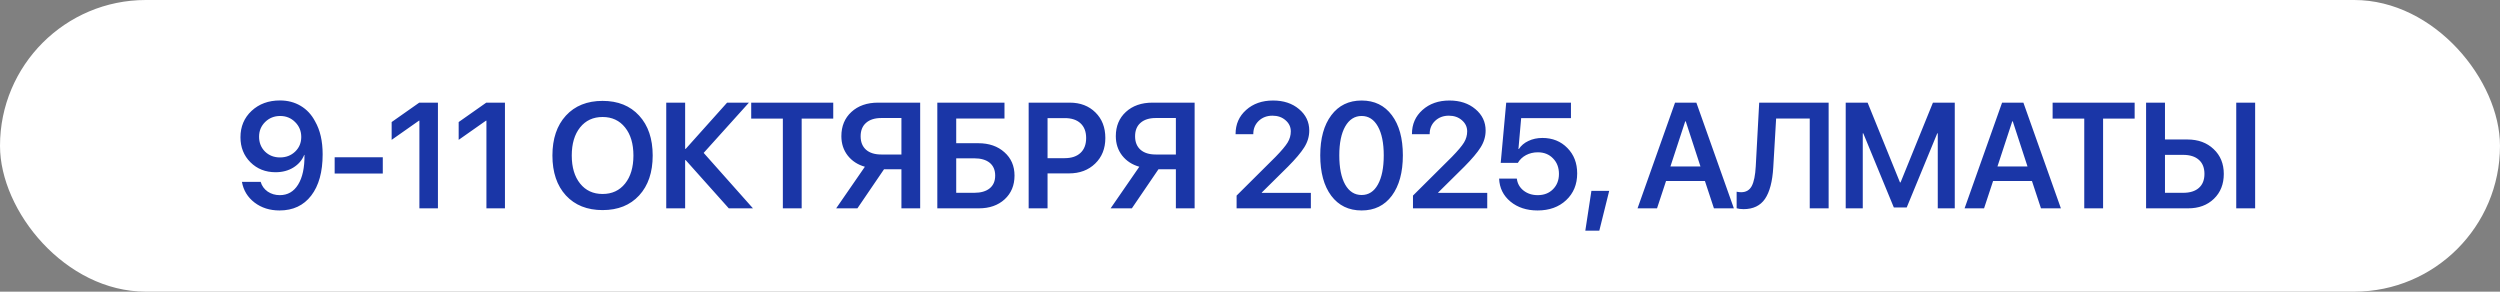
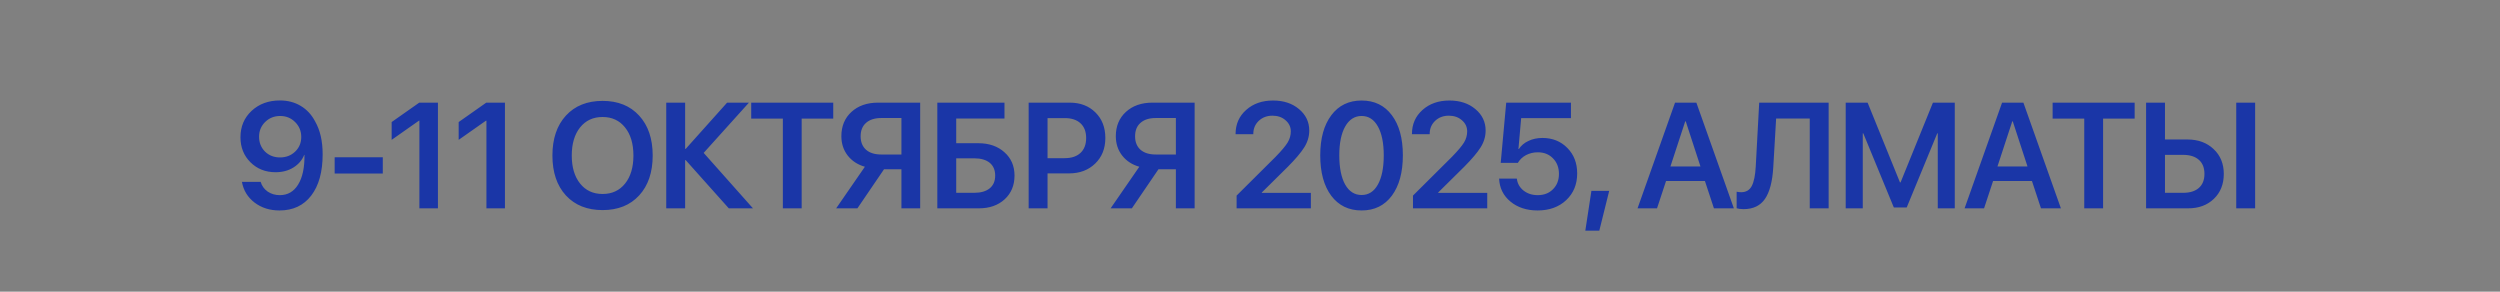
<svg xmlns="http://www.w3.org/2000/svg" width="300" height="35" viewBox="0 0 300 35" fill="none">
  <rect x="0" y="0" width="300" height="35" fill="#808080" stroke="none" />
-   <rect width="300" height="35" rx="17.5" fill="white" />
  <path d="M33.541 25.255C32.375 25.255 31.376 24.939 30.544 24.306C29.718 23.673 29.214 22.847 29.032 21.827H31.282C31.422 22.308 31.701 22.694 32.117 22.987C32.539 23.274 33.025 23.418 33.576 23.418C34.519 23.418 35.252 22.996 35.773 22.152C36.3 21.303 36.555 20.116 36.538 18.593H36.52H36.511H36.503C36.251 19.22 35.817 19.724 35.202 20.105C34.593 20.48 33.88 20.667 33.066 20.667C31.859 20.667 30.854 20.269 30.051 19.472C29.255 18.675 28.856 17.676 28.856 16.475C28.856 15.191 29.301 14.134 30.192 13.302C31.089 12.47 32.222 12.054 33.593 12.054C34.525 12.054 35.354 12.271 36.081 12.704C36.813 13.138 37.39 13.759 37.812 14.567C38.416 15.616 38.718 16.932 38.718 18.514C38.718 20.629 38.26 22.281 37.346 23.471C36.432 24.66 35.164 25.255 33.541 25.255ZM33.602 18.892C34.329 18.892 34.935 18.657 35.422 18.189C35.908 17.72 36.151 17.137 36.151 16.439C36.151 15.73 35.905 15.133 35.413 14.646C34.926 14.16 34.329 13.917 33.62 13.917C32.911 13.917 32.31 14.157 31.818 14.638C31.332 15.118 31.089 15.707 31.089 16.404C31.089 17.119 31.326 17.714 31.8 18.189C32.281 18.657 32.882 18.892 33.602 18.892ZM45.934 20.825H40.159V18.874H45.934V20.825ZM50.328 25V14.479H50.276L46.998 16.782V14.646L50.311 12.317H52.552V25H50.328ZM58.371 25V14.479H58.318L55.04 16.782V14.646L58.353 12.317H60.594V25H58.371ZM72.311 12.106C74.157 12.106 75.619 12.695 76.697 13.873C77.781 15.051 78.323 16.648 78.323 18.663C78.323 20.679 77.781 22.275 76.697 23.453C75.619 24.625 74.157 25.211 72.311 25.211C70.46 25.211 68.992 24.625 67.908 23.453C66.83 22.275 66.29 20.679 66.29 18.663C66.29 16.648 66.83 15.051 67.908 13.873C68.992 12.695 70.46 12.106 72.311 12.106ZM75.009 15.297C74.341 14.459 73.442 14.04 72.311 14.04C71.18 14.04 70.281 14.456 69.613 15.288C68.945 16.12 68.611 17.245 68.611 18.663C68.611 20.075 68.945 21.197 69.613 22.029C70.281 22.861 71.18 23.277 72.311 23.277C73.442 23.277 74.341 22.861 75.009 22.029C75.677 21.197 76.011 20.075 76.011 18.663C76.011 17.251 75.677 16.129 75.009 15.297ZM84.44 18.347L90.355 25H87.455L82.287 19.217H82.217V25H79.949V12.317H82.217V17.863H82.287L87.253 12.317H89.872L84.44 18.347ZM96.2 25H93.942V14.233H90.145V12.317H99.989V14.233H96.2V25ZM108.171 18.54V14.163H105.754C104.975 14.163 104.366 14.356 103.926 14.743C103.493 15.124 103.276 15.66 103.276 16.352C103.276 17.043 103.493 17.582 103.926 17.969C104.36 18.35 104.969 18.54 105.754 18.54H108.171ZM106.08 20.315L102.889 25H100.34L103.786 20.008C102.93 19.768 102.245 19.322 101.729 18.672C101.219 18.016 100.964 17.239 100.964 16.343C100.964 15.142 101.366 14.172 102.169 13.434C102.977 12.69 104.044 12.317 105.368 12.317H110.421V25H108.171V20.315H106.08ZM121.742 21.071C121.742 22.243 121.347 23.192 120.556 23.919C119.765 24.64 118.736 25 117.471 25H112.478V12.317H120.538V14.225H114.746V17.186H117.4C118.684 17.186 119.726 17.547 120.529 18.268C121.338 18.982 121.742 19.917 121.742 21.071ZM114.746 23.137H116.899C117.702 23.137 118.323 22.958 118.763 22.601C119.202 22.243 119.422 21.733 119.422 21.071C119.422 20.403 119.202 19.891 118.763 19.533C118.323 19.176 117.699 18.997 116.891 18.997H114.746V23.137ZM123.439 12.317H128.369C129.635 12.317 130.663 12.71 131.454 13.495C132.245 14.274 132.641 15.297 132.641 16.562C132.641 17.822 132.234 18.845 131.419 19.63C130.611 20.415 129.562 20.808 128.273 20.808H125.706V25H123.439V12.317ZM125.706 14.172V18.98H127.763C128.577 18.98 129.21 18.769 129.661 18.347C130.113 17.925 130.338 17.33 130.338 16.562C130.338 15.801 130.113 15.212 129.661 14.796C129.216 14.38 128.586 14.172 127.772 14.172H125.706ZM141.105 18.54V14.163H138.688C137.909 14.163 137.299 14.356 136.86 14.743C136.426 15.124 136.21 15.66 136.21 16.352C136.21 17.043 136.426 17.582 136.86 17.969C137.294 18.35 137.903 18.54 138.688 18.54H141.105ZM139.013 20.315L135.823 25H133.274L136.719 20.008C135.864 19.768 135.178 19.322 134.663 18.672C134.153 18.016 133.898 17.239 133.898 16.343C133.898 15.142 134.299 14.172 135.102 13.434C135.911 12.69 136.977 12.317 138.301 12.317H143.355V25H141.105V20.315H139.013ZM148.269 16.079C148.269 14.907 148.691 13.946 149.535 13.196C150.378 12.44 151.456 12.062 152.769 12.062C154.029 12.062 155.066 12.405 155.88 13.091C156.701 13.776 157.111 14.635 157.111 15.666C157.111 16.375 156.911 17.046 156.513 17.679C156.12 18.306 155.467 19.079 154.553 19.999L151.415 23.102V23.145H157.304V25H148.392V23.471L153.059 18.83C153.78 18.092 154.266 17.515 154.518 17.099C154.77 16.683 154.896 16.237 154.896 15.763C154.896 15.235 154.685 14.79 154.263 14.427C153.847 14.063 153.326 13.882 152.699 13.882C152.036 13.882 151.486 14.09 151.046 14.506C150.613 14.922 150.396 15.443 150.396 16.07V16.105H148.269V16.079ZM163.395 25.255C161.848 25.255 160.633 24.666 159.748 23.488C158.869 22.305 158.429 20.69 158.429 18.645C158.429 16.612 158.872 15.007 159.757 13.829C160.641 12.651 161.854 12.062 163.395 12.062C164.936 12.062 166.146 12.651 167.025 13.829C167.904 15.001 168.343 16.604 168.343 18.637C168.343 20.676 167.904 22.29 167.025 23.48C166.146 24.663 164.936 25.255 163.395 25.255ZM163.395 23.4C164.233 23.4 164.884 22.981 165.346 22.144C165.815 21.306 166.05 20.14 166.05 18.645C166.05 17.163 165.815 16.006 165.346 15.174C164.878 14.336 164.227 13.917 163.395 13.917C162.563 13.917 161.907 14.336 161.426 15.174C160.952 16.012 160.715 17.166 160.715 18.637C160.715 20.131 160.949 21.3 161.418 22.144C161.892 22.981 162.551 23.4 163.395 23.4ZM169.434 16.079C169.434 14.907 169.856 13.946 170.699 13.196C171.543 12.44 172.621 12.062 173.934 12.062C175.193 12.062 176.231 12.405 177.045 13.091C177.865 13.776 178.275 14.635 178.275 15.666C178.275 16.375 178.076 17.046 177.678 17.679C177.285 18.306 176.632 19.079 175.718 19.999L172.58 23.102V23.145H178.469V25H169.557V23.471L174.224 18.83C174.944 18.092 175.431 17.515 175.683 17.099C175.935 16.683 176.061 16.237 176.061 15.763C176.061 15.235 175.85 14.79 175.428 14.427C175.012 14.063 174.49 13.882 173.863 13.882C173.201 13.882 172.65 14.09 172.211 14.506C171.777 14.922 171.561 15.443 171.561 16.07V16.105H169.434V16.079ZM184.507 25.255C183.201 25.255 182.117 24.9 181.255 24.191C180.394 23.477 179.94 22.557 179.893 21.432H182.02C182.09 22.018 182.357 22.495 182.82 22.864C183.289 23.233 183.857 23.418 184.525 23.418C185.281 23.418 185.893 23.181 186.362 22.706C186.836 22.231 187.074 21.619 187.074 20.869C187.074 20.107 186.836 19.486 186.362 19.006C185.893 18.52 185.287 18.276 184.542 18.276C184.027 18.276 183.555 18.388 183.127 18.61C182.706 18.833 182.377 19.144 182.143 19.542H180.086L180.746 12.317H188.515V14.172H182.539L182.213 17.881H182.266C182.53 17.471 182.911 17.148 183.409 16.914C183.907 16.674 184.466 16.554 185.087 16.554C186.3 16.554 187.299 16.955 188.084 17.758C188.87 18.555 189.262 19.571 189.262 20.808C189.262 22.126 188.82 23.198 187.935 24.024C187.056 24.845 185.914 25.255 184.507 25.255ZM191.917 27.681H190.238L190.968 22.908H193.103L191.917 27.681ZM205.672 25L204.591 21.722H199.924L198.843 25H196.505L201.005 12.317H203.563L208.063 25H205.672ZM202.227 14.559L200.452 19.973H204.055L202.289 14.559H202.227ZM219.436 25H217.169V14.225H213.135L212.792 20.087C212.692 21.78 212.361 23.04 211.799 23.866C211.236 24.686 210.378 25.097 209.224 25.097C208.895 25.097 208.62 25.061 208.397 24.991V23.005C208.573 23.046 208.755 23.066 208.942 23.066C209.522 23.066 209.944 22.82 210.208 22.328C210.472 21.83 210.633 21.039 210.691 19.955L211.104 12.317H219.436V25ZM234.572 25H232.532V16H232.471L228.806 24.895H227.259L223.594 16H223.532V25H221.485V12.317H224.113L227.997 21.889H228.068L231.952 12.317H234.572V25ZM244.917 25L243.836 21.722H239.169L238.087 25H235.75L240.25 12.317H242.807L247.307 25H244.917ZM241.471 14.559L239.696 19.973H243.299L241.533 14.559H241.471ZM252.37 25H250.111V14.233H246.314V12.317H256.158V14.233H252.37V25ZM257.53 25V12.317H259.797V16.738H262.487C263.776 16.738 264.825 17.122 265.633 17.89C266.448 18.651 266.855 19.645 266.855 20.869C266.855 22.1 266.459 23.096 265.668 23.857C264.877 24.619 263.849 25 262.583 25H257.53ZM259.797 23.137H261.986C262.794 23.137 263.421 22.94 263.867 22.548C264.312 22.155 264.534 21.596 264.534 20.869C264.534 20.137 264.312 19.574 263.867 19.182C263.421 18.783 262.791 18.584 261.977 18.584H259.797V23.137ZM270.617 25H268.349V12.317H270.617V25Z" fill="#1A36A7" />
</svg>